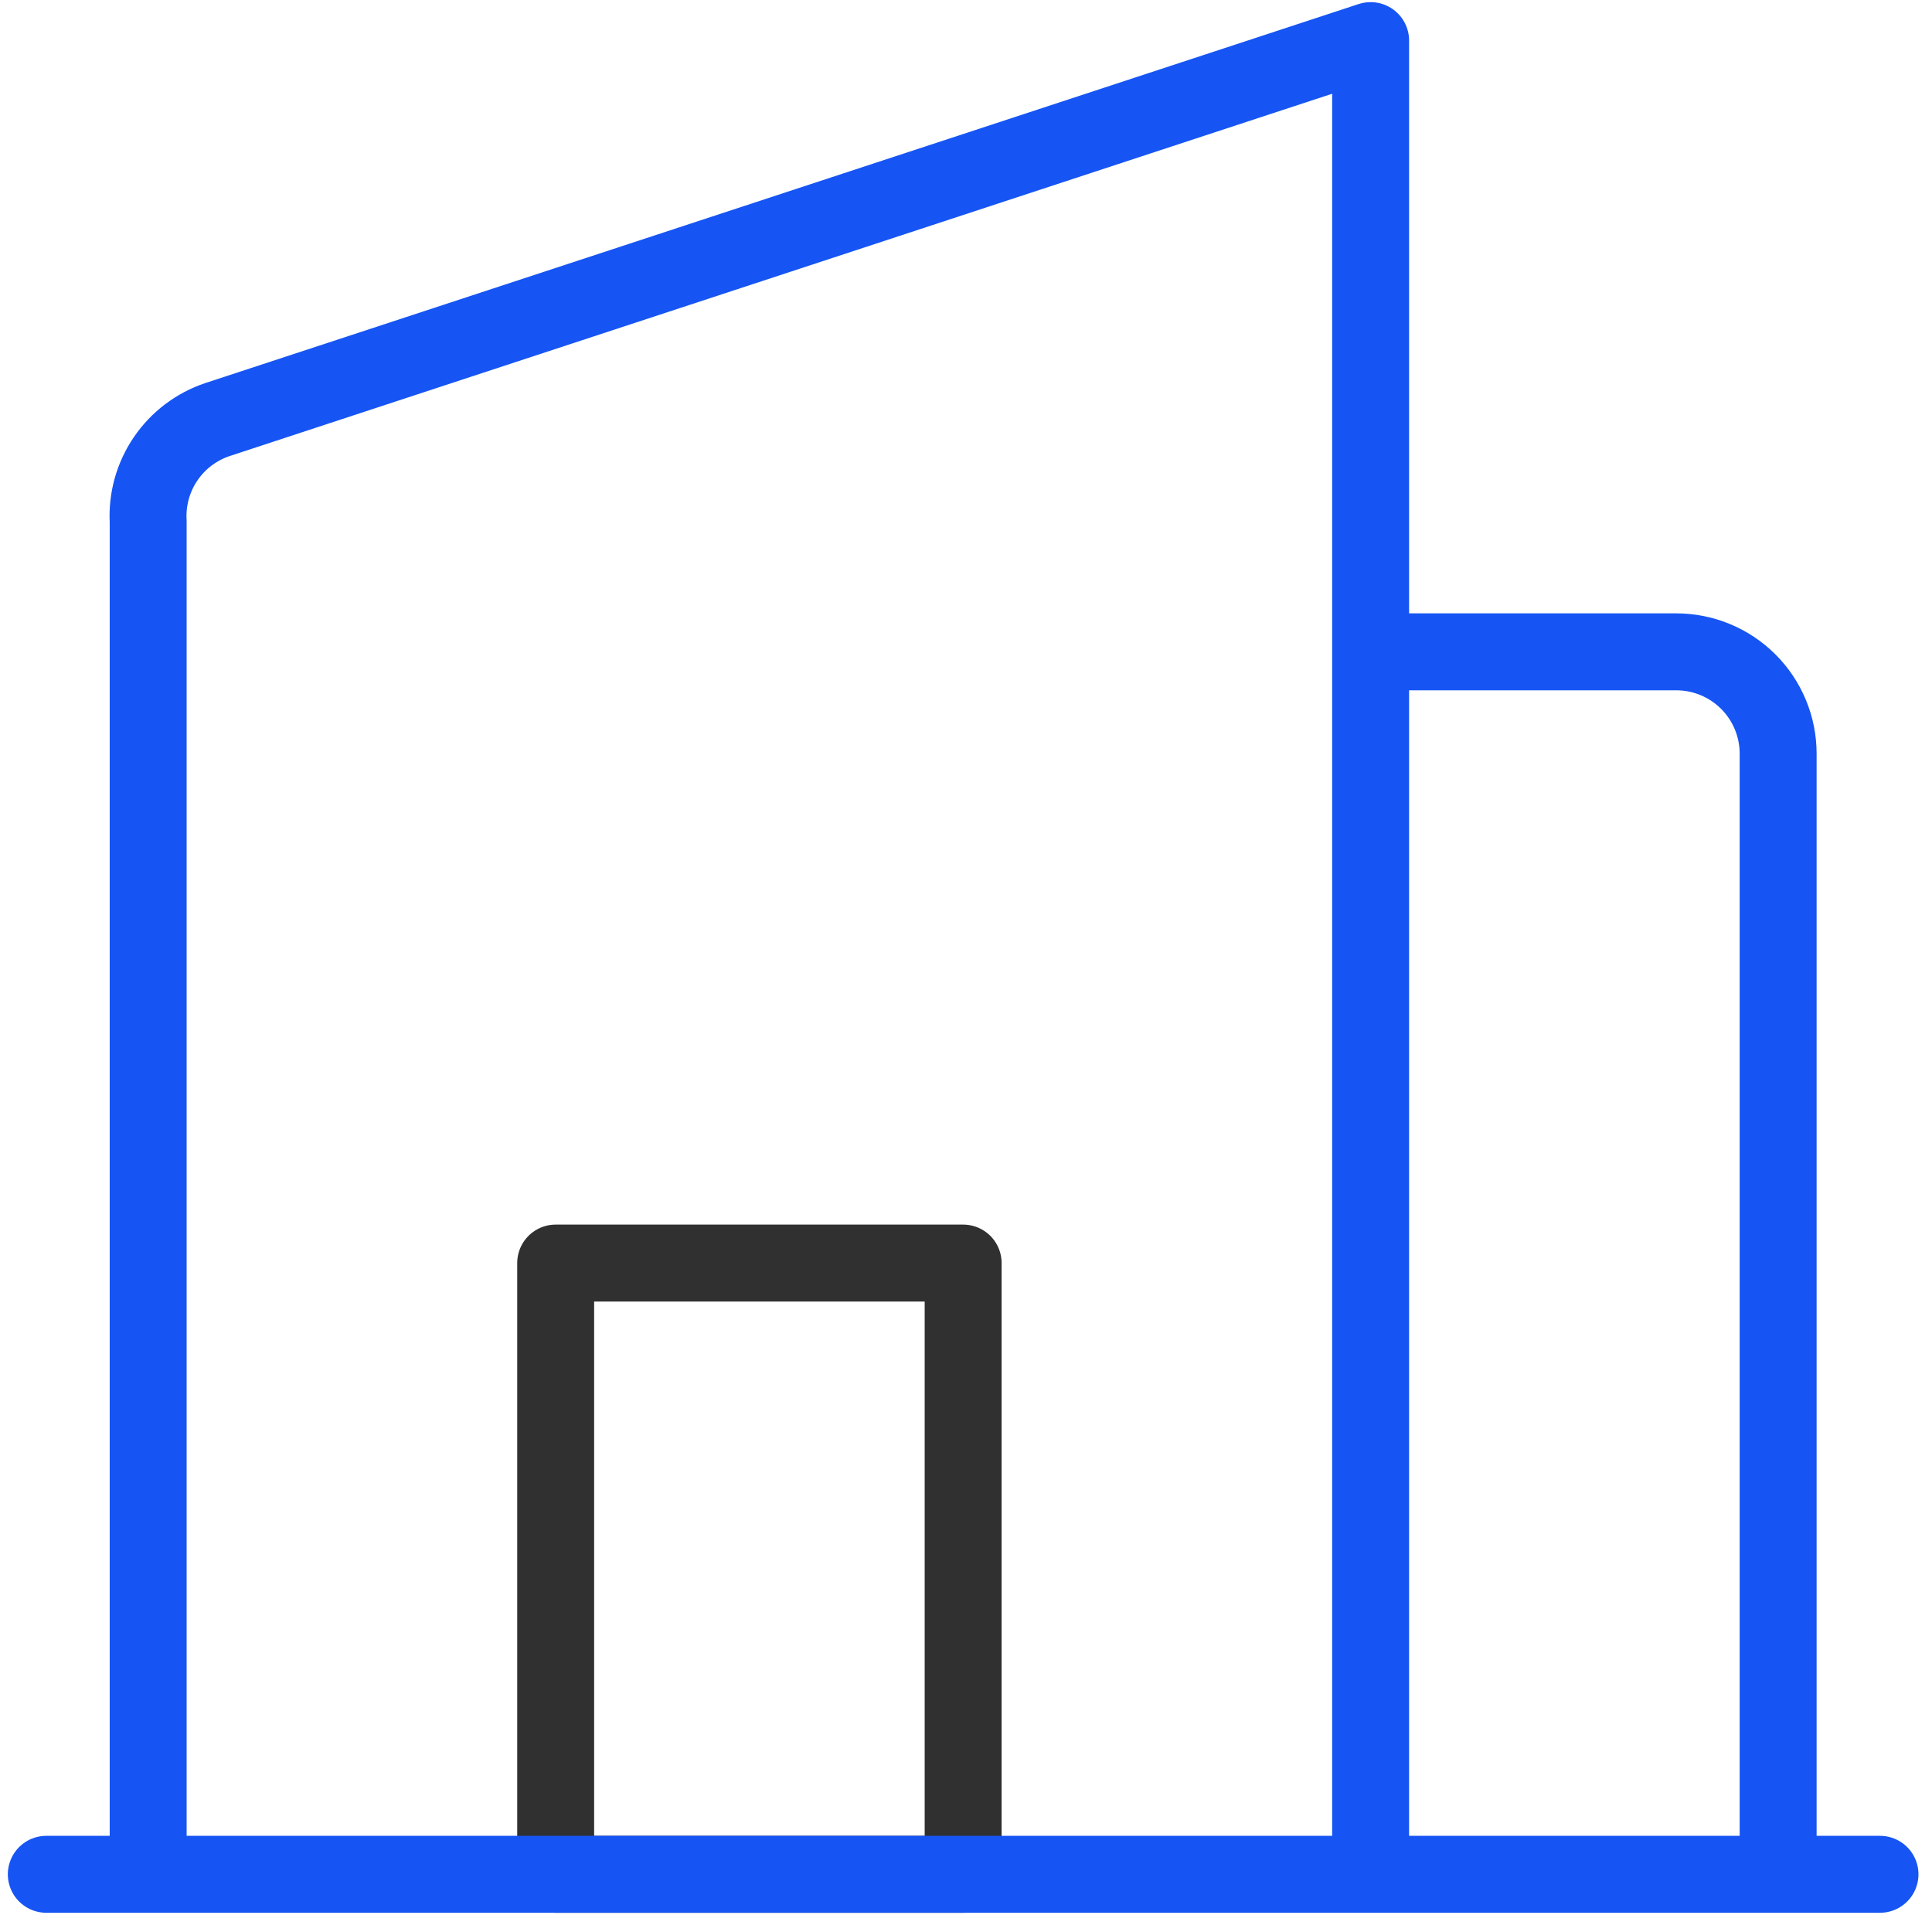
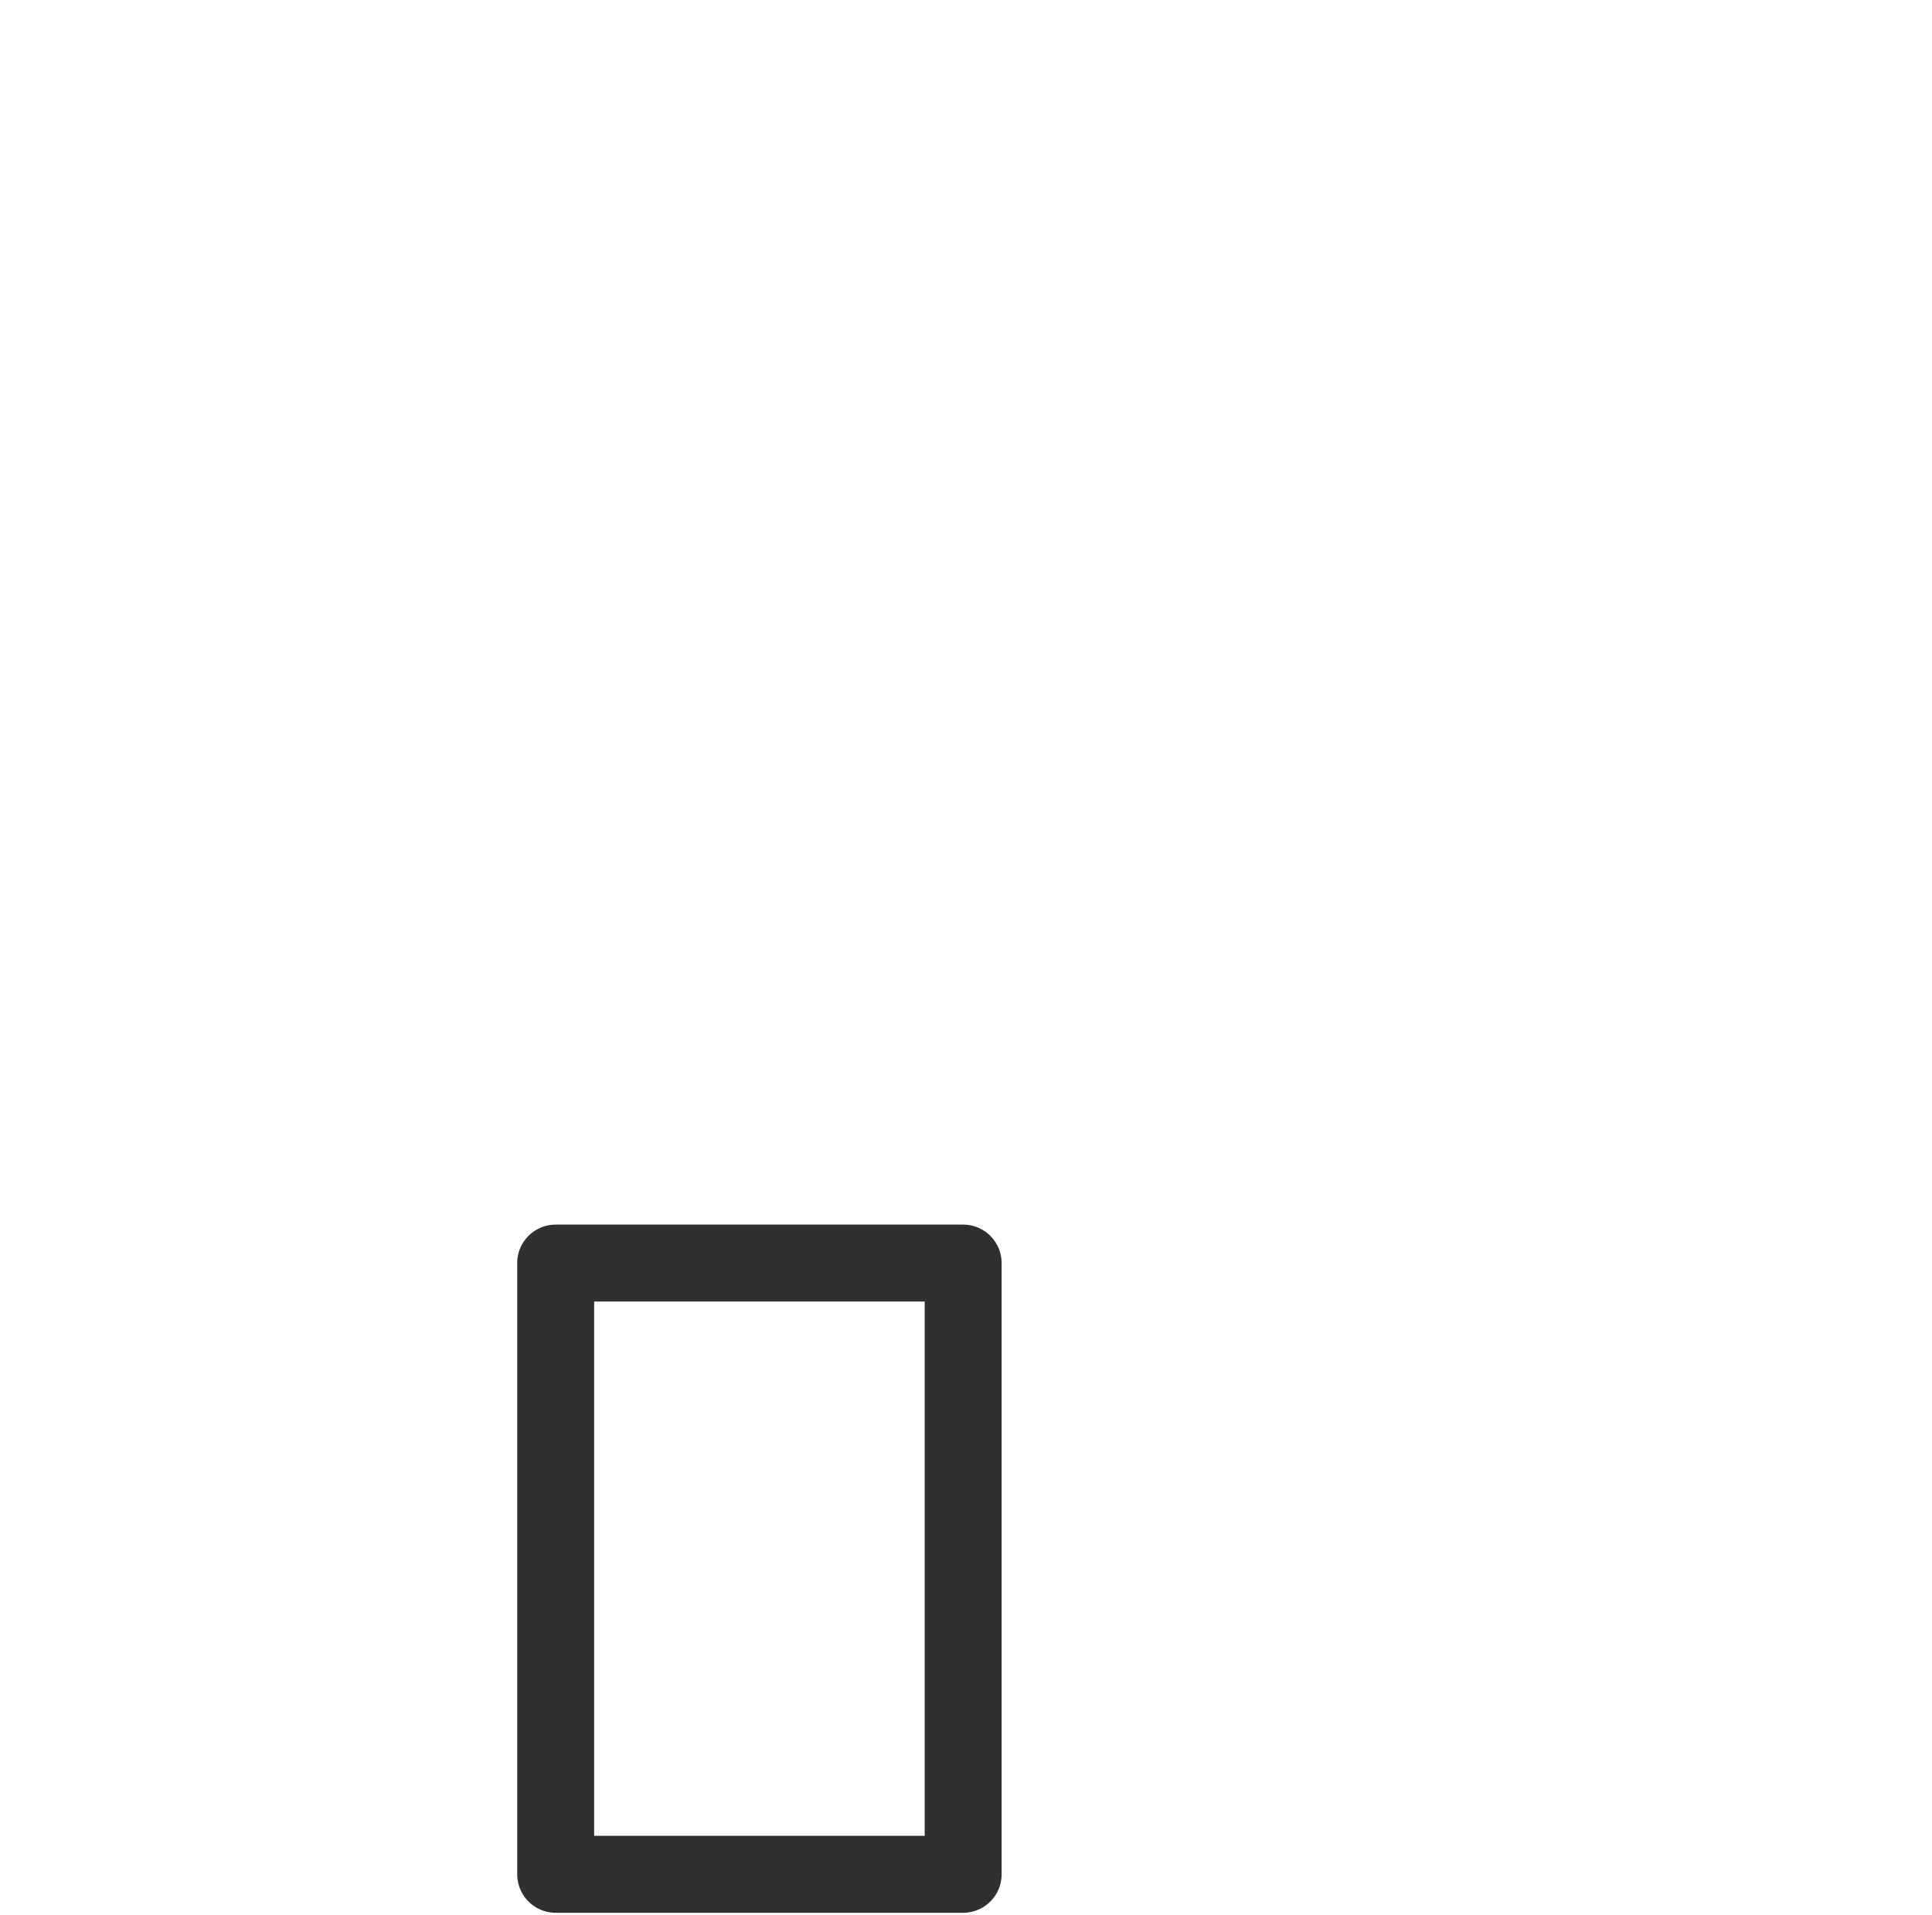
<svg xmlns="http://www.w3.org/2000/svg" width="113" height="112" viewBox="0 0 113 112" fill="none">
-   <path d="M56.333 73.875H32.501V109.625H56.333V73.875Z" stroke="#303030" stroke-width="4.5" stroke-linecap="round" stroke-linejoin="round" />
-   <path d="M109.958 109.625H2.708M80.166 109.625H8.666V30.497C8.596 29.198 8.955 27.911 9.687 26.835C10.419 25.759 11.484 24.953 12.718 24.54L80.166 2.375V109.625ZM80.166 109.625V38.125H98.041C98.823 38.125 99.598 38.278 100.321 38.578C101.044 38.877 101.701 39.316 102.255 39.869C102.808 40.422 103.248 41.079 103.547 41.802C103.847 42.525 104.001 43.3 104.001 44.082V109.625H80.166Z" stroke="#1655F3" stroke-width="4.5" stroke-linecap="round" stroke-linejoin="round" />
+   <path d="M56.333 73.875H32.501V109.625H56.333Z" stroke="#303030" stroke-width="4.5" stroke-linecap="round" stroke-linejoin="round" />
</svg>